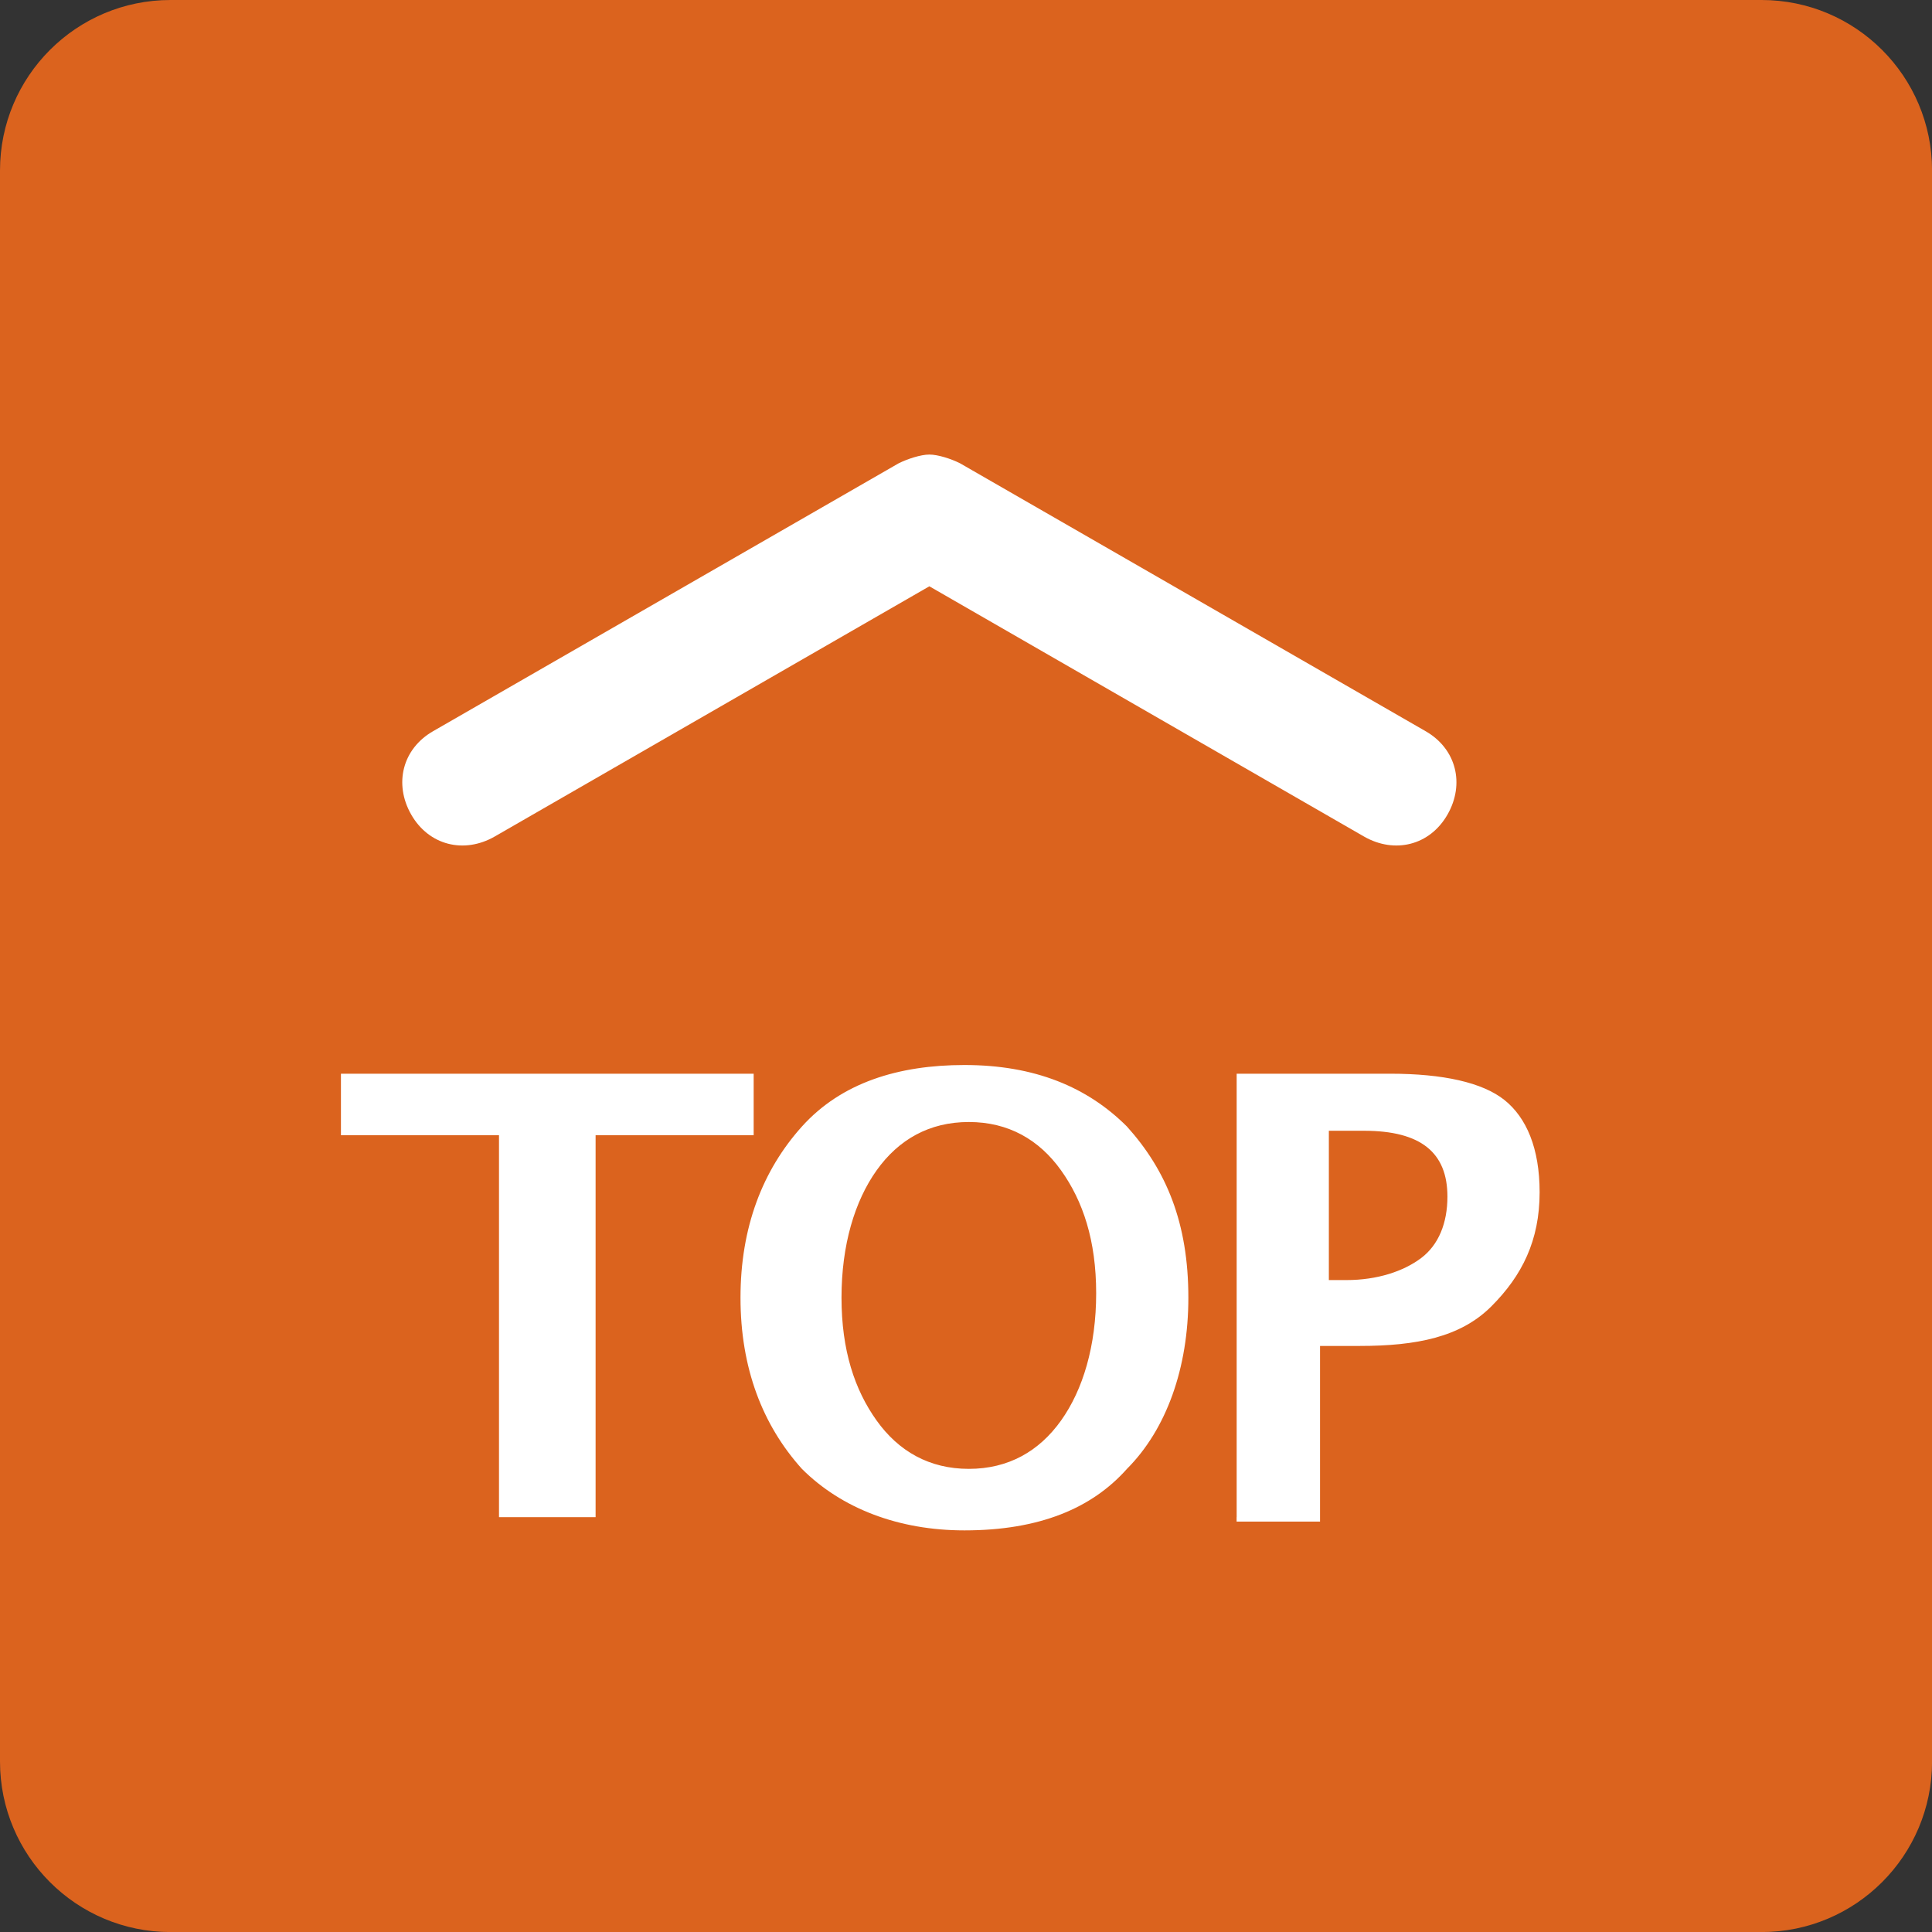
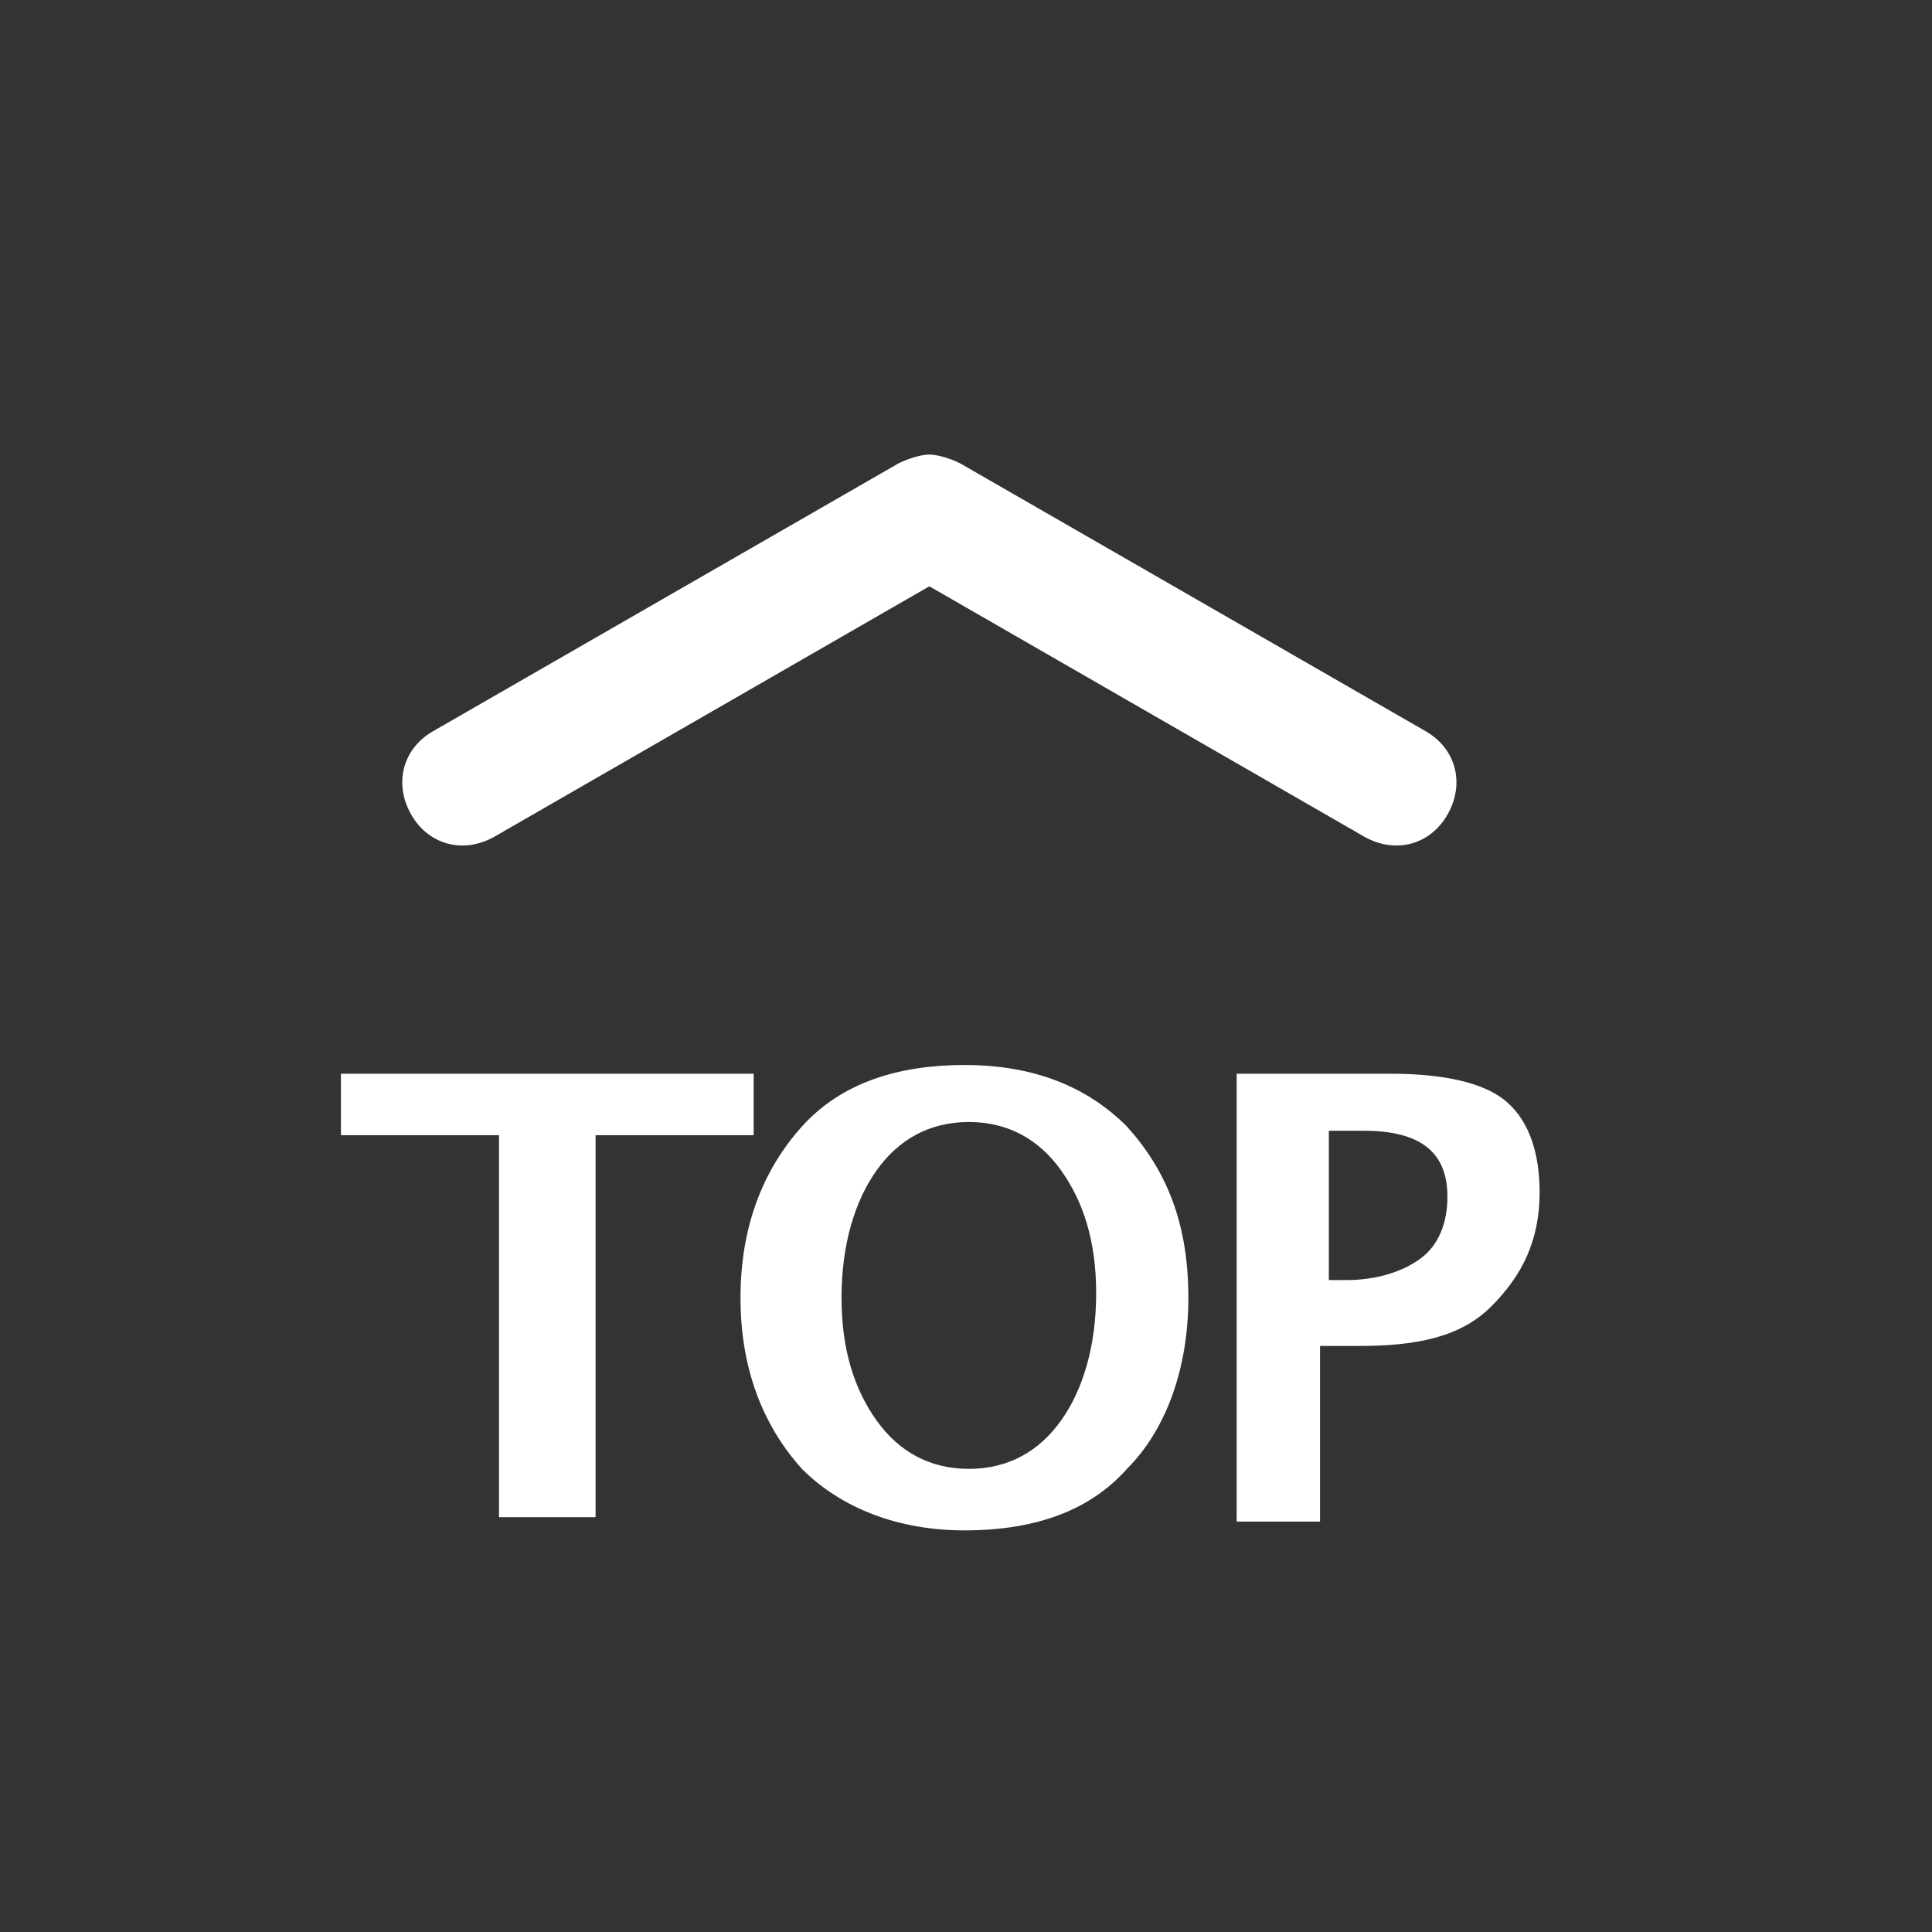
<svg xmlns="http://www.w3.org/2000/svg" version="1.1" width="32" height="32" viewBox="0 0 32 32">
  <rect x="0" y="0" width="32" height="32" fill="#333333" stroke="none" />
  <title>top</title>
-   <path fill="#db631e" d="M2.824 0h26.353c1.559 0 2.824 1.264 2.824 2.824v26.353c0 1.559-1.264 2.824-2.824 2.824h-26.353c-1.559 0-2.824-1.264-2.824-2.824v-26.353c0-1.559 1.264-2.824 2.824-2.824z" />
  <path fill="#fff" d="M8.265 25.129v-6.327h-2.618v-1.018h6.836v1.018h-2.618v6.327h-1.6zM15.974 25.348c-1.091 0-2.036-0.364-2.691-1.018-0.655-0.727-1.018-1.673-1.018-2.836s0.364-2.109 1.018-2.836c0.655-0.727 1.6-1.018 2.691-1.018 1.164 0 2.036 0.364 2.691 1.018 0.655 0.727 1.018 1.6 1.018 2.836 0 1.164-0.364 2.182-1.018 2.836-0.582 0.655-1.455 1.018-2.691 1.018zM16.047 24.329c0.655 0 1.164-0.291 1.527-0.8s0.582-1.236 0.582-2.109c0-0.873-0.218-1.527-0.582-2.036s-0.873-0.8-1.527-0.8c-0.655 0-1.164 0.291-1.527 0.8s-0.582 1.236-0.582 2.109c0 0.873 0.218 1.527 0.582 2.036s0.873 0.8 1.527 0.8zM20.483 25.129v-7.345h2.545c0.873 0 1.527 0.145 1.891 0.436s0.582 0.8 0.582 1.527c0 0.8-0.291 1.382-0.8 1.891s-1.236 0.655-2.182 0.655h-0.655v2.909h-1.382v-0.073zM22.011 21.202h0.291c0.509 0 0.945-0.145 1.236-0.364s0.436-0.582 0.436-1.018c0-0.727-0.436-1.091-1.382-1.091h-0.582v2.473zM15.393 7.529c-0.145 0-0.364 0.073-0.509 0.145l-7.709 4.436c-0.509 0.291-0.655 0.873-0.364 1.382s0.873 0.655 1.382 0.364l7.2-4.145 7.2 4.145c0.509 0.291 1.091 0.145 1.382-0.364s0.145-1.091-0.364-1.382l-7.709-4.436c-0.145-0.073-0.364-0.145-0.509-0.145z" />
</svg>